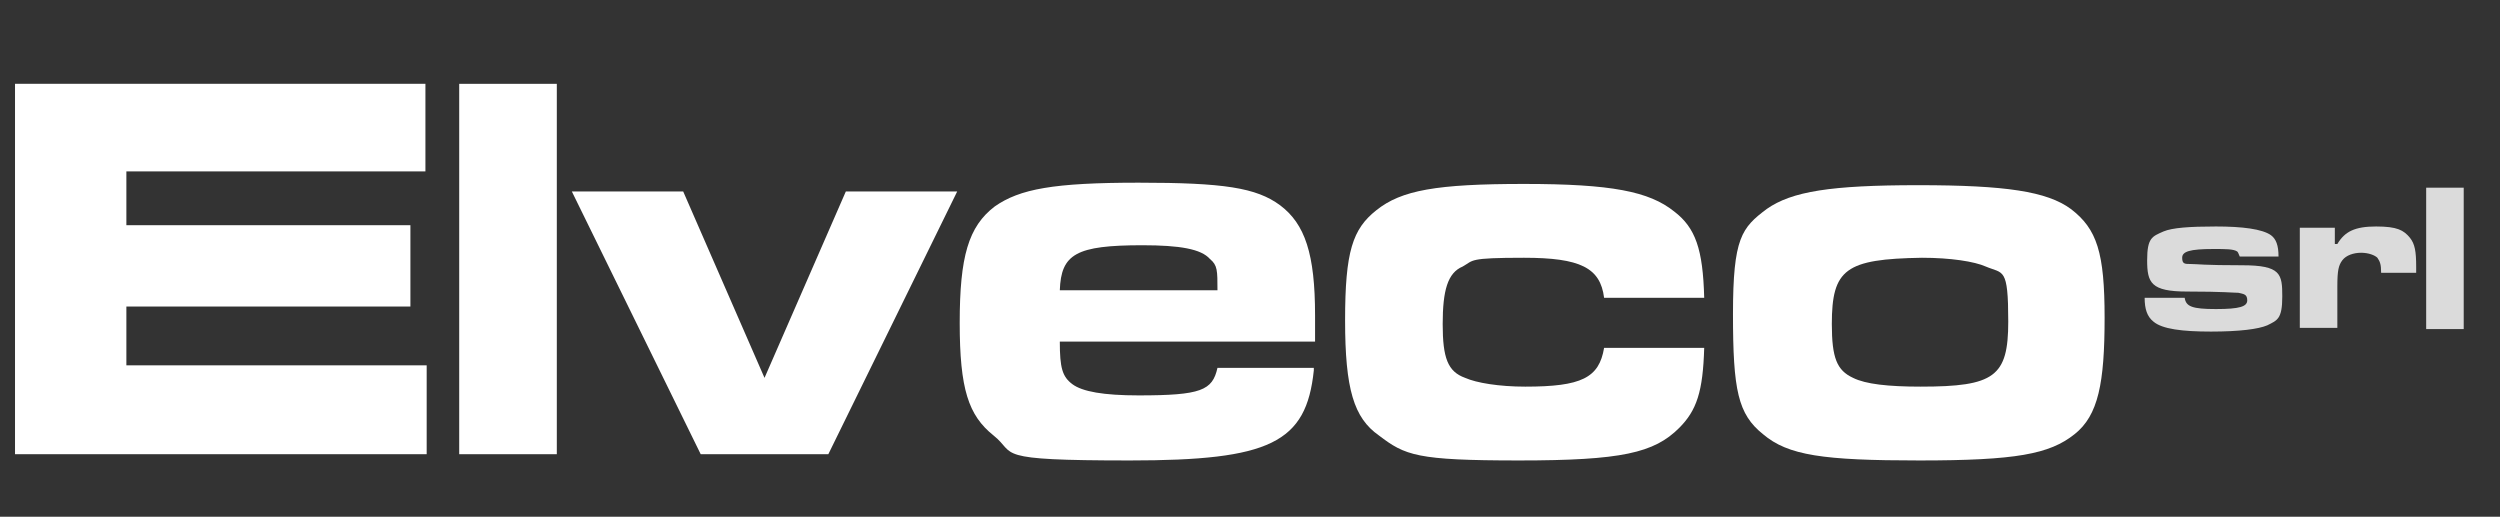
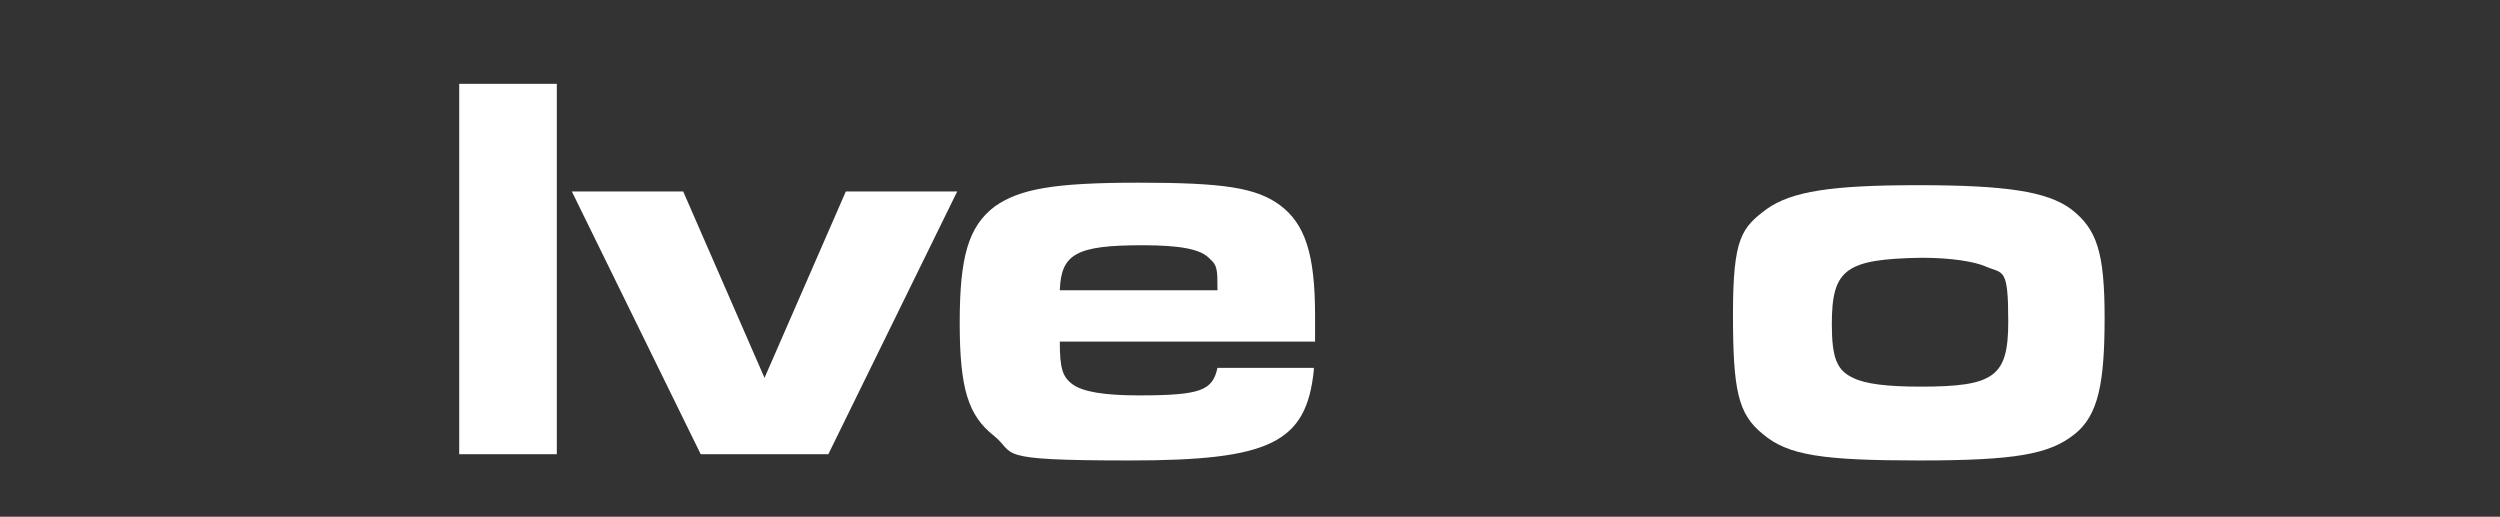
<svg xmlns="http://www.w3.org/2000/svg" width="199.8" height="41.3" version="1.1" viewBox="0 0 199.8 41.3">
  <rect x="0" y="0" width="199.8" height="41.3" fill="#333333" stroke="none" />
  <defs>
    <style>
      .cls-1 {
        fill: #fff;
      }

      .cls-2 {
        fill: #dbdbdb;
      }
    </style>
  </defs>
  <g>
    <g id="Livello_1">
      <g>
        <g>
-           <path class="cls-1" d="M34,6.7v7H10.1v4.3h22.7v6.5H10.1v4.7h24v7.1H1.2V6.7h32.8Z" />
-           <path class="cls-1" d="M44.5,6.7v29.6h-7.8V6.7h7.8Z" />
+           <path class="cls-1" d="M44.5,6.7v29.6h-7.8V6.7h7.8" />
          <path class="cls-1" d="M54.6,15.3l6.5,14.9,6.5-14.9h8.9l-10.3,21h-10.2l-10.3-21s8.9,0,8.9,0Z" />
          <path class="cls-1" d="M105,29.6c-.6,5.8-3.5,7.2-14.7,7.2s-9-.5-10.9-2c-2-1.6-2.7-3.7-2.7-9s.7-7.7,2.8-9.3c2-1.4,4.7-1.9,11.5-1.9s9.4.4,11.3,1.8c2,1.5,2.8,3.9,2.8,8.8v2.1h-20.4c0,2.1.2,2.8,1,3.4s2.5.9,5.3.9c5,0,5.9-.4,6.3-2.2h7.7v.2ZM97.3,23.2c0-1.6,0-2-.6-2.5-.7-.8-2.4-1.1-5.4-1.1-5.3,0-6.5.7-6.6,3.6h12.6Z" />
-           <path class="cls-1" d="M136.2,27.8c-.1,3.5-.6,5-2,6.4-2,2-4.6,2.6-12.8,2.6s-9.1-.4-11.2-2c-2-1.4-2.7-3.7-2.7-9.2s.6-7.3,2.5-8.8c2-1.6,4.8-2.1,11.8-2.1s10,.6,12,2.2c1.7,1.3,2.3,3,2.4,6.9h-8c-.3-2.4-1.9-3.2-6.4-3.2s-4,.2-4.9.7c-1.2.5-1.6,1.9-1.6,4.6s.4,3.8,1.8,4.3c.9.4,2.7.7,4.8.7,4.5,0,5.9-.7,6.3-3.1,0,0,8,0,8,0Z" />
          <path class="cls-1" d="M165.5,16.7c2.1,1.6,2.7,3.5,2.7,8.7s-.5,7.8-2.4,9.3c-2,1.6-4.7,2.1-12.4,2.1s-10.5-.4-12.5-2.1c-2-1.6-2.4-3.5-2.4-9.6s.7-6.9,2.7-8.4c2-1.4,5.1-1.9,12.1-1.9s10.3.5,12.2,1.9ZM146.4,25.9c0,2.7.4,3.7,1.7,4.3,1,.5,2.8.7,5.4.7,5.9,0,7-.8,7-5.2s-.4-3.8-1.8-4.4c-.9-.4-2.8-.7-5.1-.7-6.1.1-7.2.9-7.2,5.3Z" />
        </g>
        <g>
-           <path class="cls-2" d="M174.6,23.8c.1.7.6.9,2.5.9s2.5-.2,2.5-.7-.3-.5-.7-.6c-.4,0-1.2-.1-4.1-.1s-3.2-.7-3.2-2.5.4-1.9,1.3-2.3c.7-.3,2.1-.4,4.2-.4s3.7.2,4.4.7c.4.3.6.8.6,1.7h-3.1c-.1-.2-.1-.3-.2-.4-.3-.2-.9-.2-1.9-.2-1.9,0-2.5.2-2.5.7s.2.5.7.5,1,.1,4.1.1,3.2.7,3.2,2.5-.4,1.9-1.2,2.3c-.7.3-2.2.5-4.5.5s-3.9-.2-4.6-.8c-.5-.4-.7-1-.7-1.9,0,0,3.2,0,3.2,0Z" />
-           <path class="cls-2" d="M186.6,18.3v1.2h.2c.6-1,1.4-1.4,3.1-1.4s2.2.3,2.7.9c.4.5.5,1.1.5,2.3v.5h-2.8c0-.7-.1-.9-.3-1.2-.2-.2-.7-.4-1.3-.4s-1.2.2-1.5.6-.4.8-.4,2.1v3.3h-3v-8h2.8Z" />
-           <path class="cls-2" d="M196.9,15v11.3h-3v-11.3h3Z" />
-         </g>
+           </g>
      </g>
    </g>
  </g>
</svg>